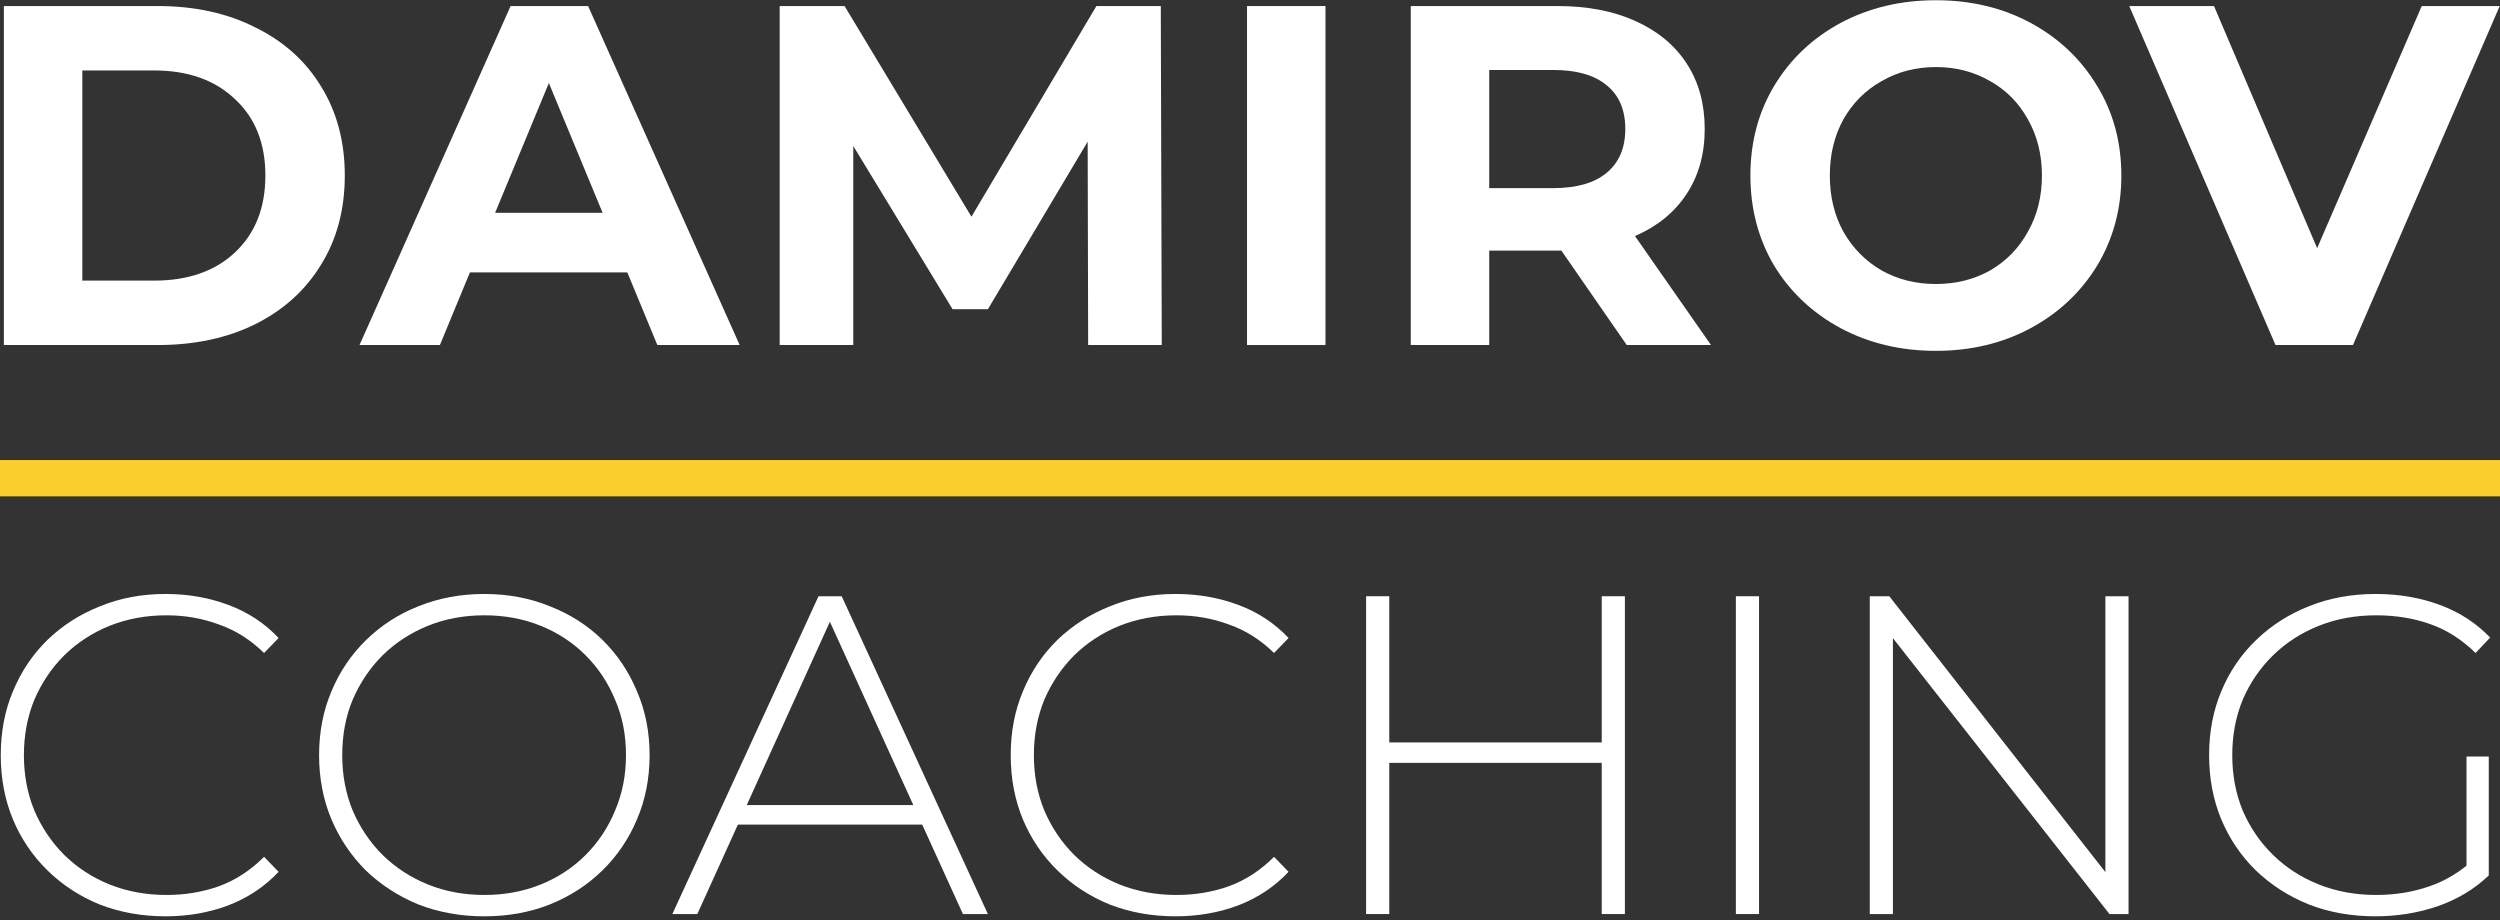
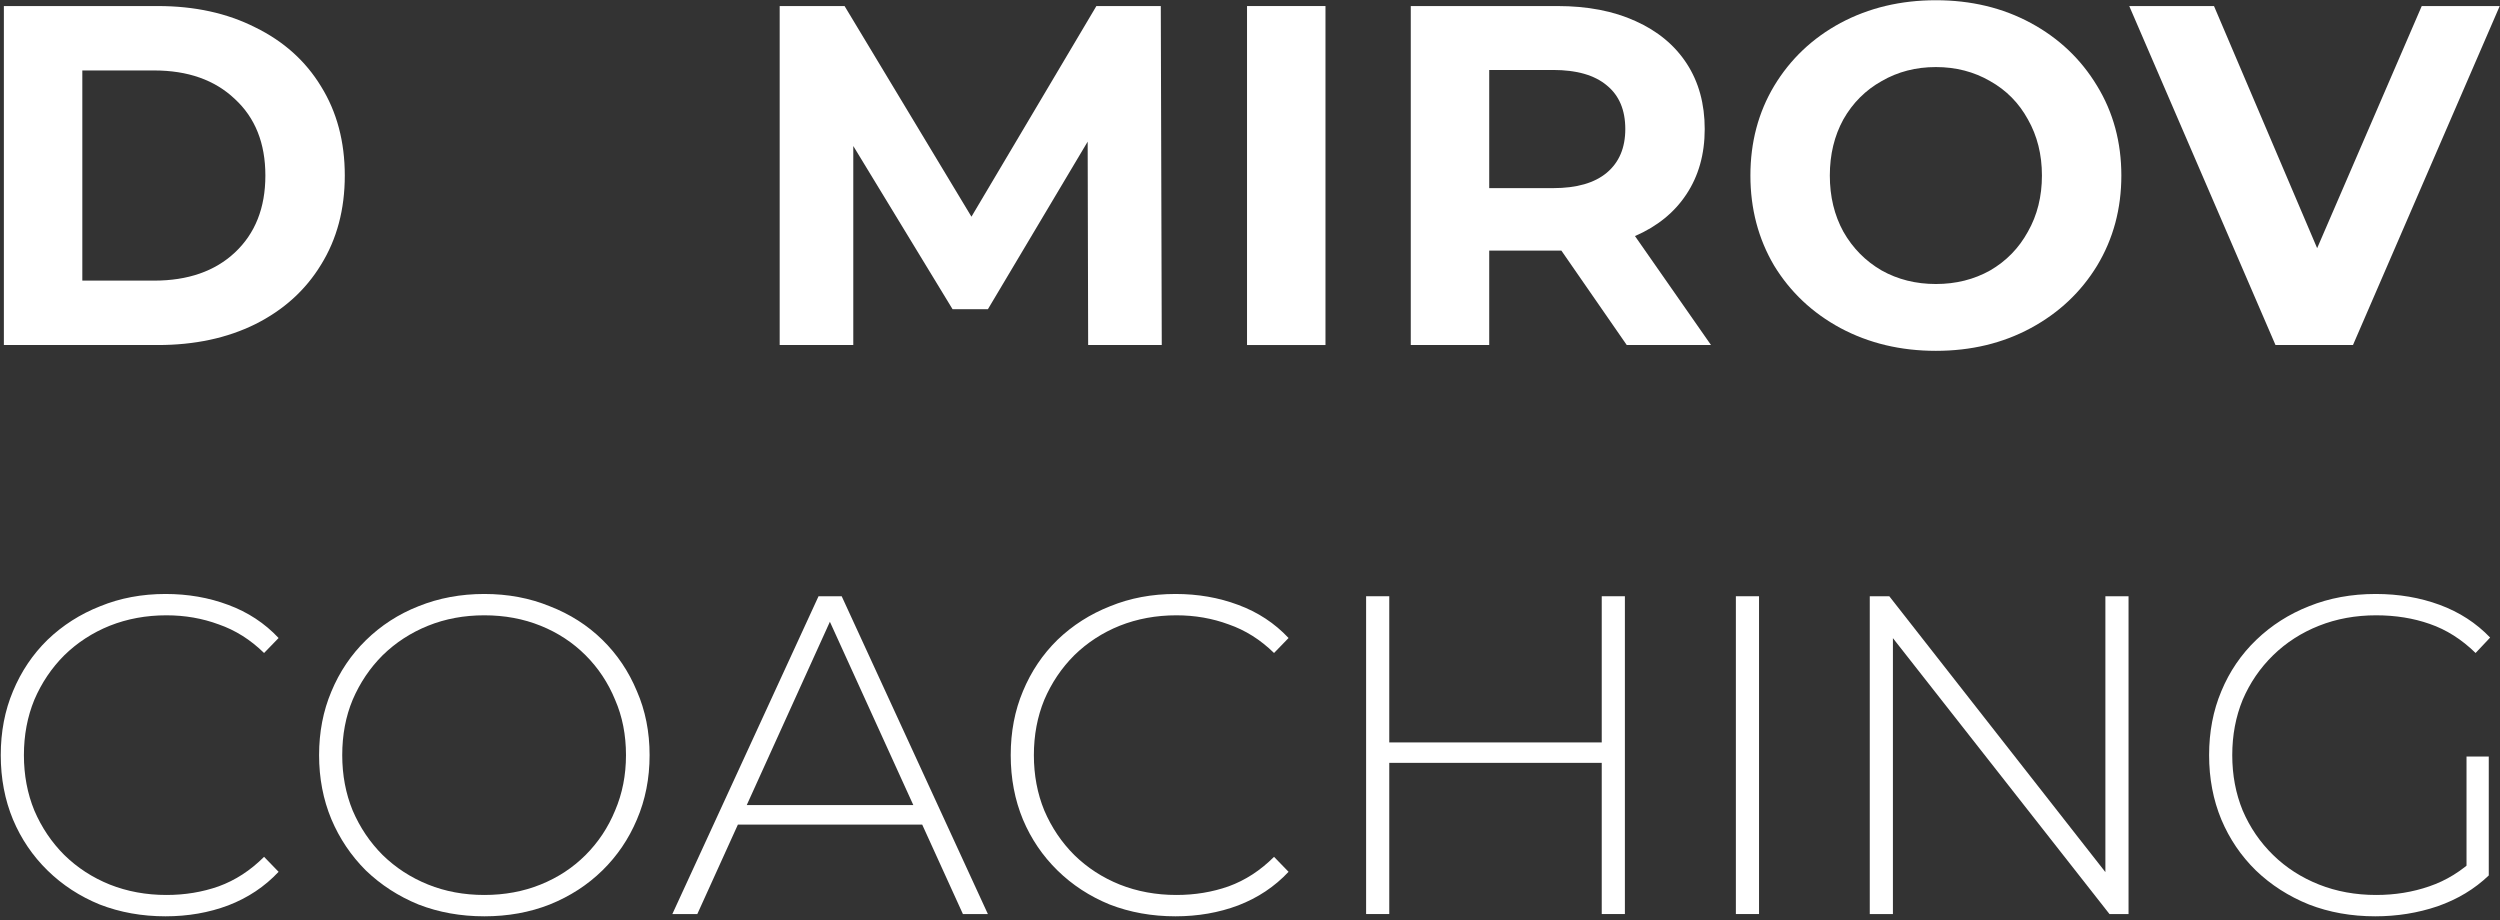
<svg xmlns="http://www.w3.org/2000/svg" width="413" height="152" viewBox="0 0 413 152" fill="none">
  <rect x="0" y="0" width="413" height="152" fill="#333333" stroke="none" />
-   <path d="M0 79L413 79" stroke="#F8CF2C" stroke-width="6" />
  <path d="M0.64 0.999H26.08C32.16 0.999 37.52 2.172 42.16 4.519C46.853 6.812 50.48 10.066 53.04 14.279C55.653 18.492 56.96 23.399 56.96 28.999C56.96 34.599 55.653 39.506 53.04 43.719C50.48 47.932 46.853 51.212 42.16 53.559C37.52 55.852 32.16 56.999 26.08 56.999H0.64V0.999ZM25.44 46.359C31.04 46.359 35.493 44.812 38.8 41.719C42.16 38.572 43.84 34.332 43.84 28.999C43.84 23.666 42.16 19.452 38.8 16.359C35.493 13.212 31.04 11.639 25.44 11.639H13.6V46.359H25.44Z" fill="white" />
-   <path d="M103.633 44.999H77.632L72.672 56.999H59.392L84.353 0.999H97.153L122.193 56.999H108.593L103.633 44.999ZM99.552 35.159L90.672 13.719L81.793 35.159H99.552Z" fill="white" />
  <path d="M179.763 56.999L179.683 23.399L163.202 51.079H157.363L140.963 24.119V56.999H128.803V0.999H139.523L160.483 35.799L181.123 0.999H191.763L191.923 56.999H179.763Z" fill="white" />
  <path d="M206.009 0.999H218.969V56.999H206.009V0.999Z" fill="white" />
  <path d="M268.739 56.999L257.939 41.399H246.019V56.999H233.059V0.999H257.299C262.259 0.999 266.552 1.826 270.179 3.479C273.859 5.132 276.685 7.479 278.659 10.519C280.632 13.559 281.619 17.159 281.619 21.319C281.619 25.479 280.605 29.079 278.579 32.119C276.605 35.106 273.779 37.399 270.099 38.999L282.659 56.999H268.739ZM268.499 21.319C268.499 18.172 267.485 15.772 265.459 14.119C263.432 12.412 260.472 11.559 256.579 11.559H246.019V31.079H256.579C260.472 31.079 263.432 30.226 265.459 28.519C267.485 26.812 268.499 24.412 268.499 21.319Z" fill="white" />
  <path d="M319.807 57.959C313.994 57.959 308.74 56.706 304.047 54.199C299.407 51.692 295.754 48.252 293.087 43.879C290.474 39.452 289.167 34.492 289.167 28.999C289.167 23.506 290.474 18.572 293.087 14.199C295.754 9.772 299.407 6.306 304.047 3.799C308.74 1.292 313.994 0.039 319.807 0.039C325.62 0.039 330.847 1.292 335.487 3.799C340.127 6.306 343.78 9.772 346.447 14.199C349.114 18.572 350.447 23.506 350.447 28.999C350.447 34.492 349.114 39.452 346.447 43.879C343.78 48.252 340.127 51.692 335.487 54.199C330.847 56.706 325.62 57.959 319.807 57.959ZM319.807 46.919C323.114 46.919 326.1 46.172 328.767 44.679C331.434 43.132 333.514 40.999 335.007 38.279C336.554 35.559 337.327 32.466 337.327 28.999C337.327 25.532 336.554 22.439 335.007 19.719C333.514 16.999 331.434 14.892 328.767 13.399C326.1 11.852 323.114 11.079 319.807 11.079C316.5 11.079 313.514 11.852 310.847 13.399C308.18 14.892 306.074 16.999 304.527 19.719C303.034 22.439 302.287 25.532 302.287 28.999C302.287 32.466 303.034 35.559 304.527 38.279C306.074 40.999 308.18 43.132 310.847 44.679C313.514 46.172 316.5 46.919 319.807 46.919Z" fill="white" />
  <path d="M412.952 0.999L388.712 56.999H375.912L351.752 0.999H365.752L382.792 40.999L400.072 0.999H412.952Z" fill="white" />
  <path d="M27.35 151.374C23.45 151.374 19.825 150.724 16.475 149.424C13.175 148.074 10.3 146.199 7.85 143.799C5.4 141.399 3.5 138.599 2.15 135.399C0.8 132.149 0.125 128.599 0.125 124.749C0.125 120.899 0.8 117.374 2.15 114.174C3.5 110.924 5.4 108.099 7.85 105.699C10.35 103.299 13.25 101.449 16.55 100.149C19.85 98.799 23.45 98.124 27.35 98.124C31.05 98.124 34.5 98.724 37.7 99.924C40.95 101.124 43.725 102.949 46.025 105.399L43.625 107.874C41.375 105.674 38.875 104.099 36.125 103.149C33.425 102.149 30.55 101.649 27.5 101.649C24.15 101.649 21.025 102.224 18.125 103.374C15.275 104.524 12.775 106.149 10.625 108.249C8.525 110.349 6.875 112.799 5.675 115.599C4.525 118.399 3.95 121.449 3.95 124.749C3.95 128.049 4.525 131.099 5.675 133.899C6.875 136.699 8.525 139.149 10.625 141.249C12.775 143.349 15.275 144.974 18.125 146.124C21.025 147.274 24.15 147.849 27.5 147.849C30.55 147.849 33.425 147.374 36.125 146.424C38.875 145.424 41.375 143.799 43.625 141.549L46.025 144.024C43.725 146.474 40.95 148.324 37.7 149.574C34.5 150.774 31.05 151.374 27.35 151.374Z" fill="white" />
  <path d="M80.013 151.374C76.113 151.374 72.488 150.724 69.138 149.424C65.838 148.074 62.938 146.199 60.438 143.799C57.988 141.349 56.088 138.524 54.738 135.324C53.388 132.074 52.713 128.549 52.713 124.749C52.713 120.949 53.388 117.449 54.738 114.249C56.088 110.999 57.988 108.174 60.438 105.774C62.938 103.324 65.838 101.449 69.138 100.149C72.488 98.799 76.113 98.124 80.013 98.124C83.913 98.124 87.513 98.799 90.813 100.149C94.163 101.449 97.063 103.299 99.513 105.699C101.963 108.099 103.863 110.924 105.213 114.174C106.613 117.374 107.313 120.899 107.313 124.749C107.313 128.599 106.613 132.149 105.213 135.399C103.863 138.599 101.963 141.399 99.513 143.799C97.063 146.199 94.163 148.074 90.813 149.424C87.513 150.724 83.913 151.374 80.013 151.374ZM80.013 147.849C83.363 147.849 86.463 147.274 89.313 146.124C92.163 144.974 94.638 143.349 96.738 141.249C98.838 139.149 100.463 136.699 101.613 133.899C102.813 131.099 103.413 128.049 103.413 124.749C103.413 121.399 102.813 118.349 101.613 115.599C100.463 112.799 98.838 110.349 96.738 108.249C94.638 106.149 92.163 104.524 89.313 103.374C86.463 102.224 83.363 101.649 80.013 101.649C76.663 101.649 73.563 102.224 70.713 103.374C67.863 104.524 65.363 106.149 63.213 108.249C61.113 110.349 59.463 112.799 58.263 115.599C57.113 118.349 56.538 121.399 56.538 124.749C56.538 128.049 57.113 131.099 58.263 133.899C59.463 136.699 61.113 139.149 63.213 141.249C65.363 143.349 67.863 144.974 70.713 146.124C73.563 147.274 76.663 147.849 80.013 147.849Z" fill="white" />
  <path d="M111.072 150.999L135.222 98.499H139.047L163.197 150.999H159.072L136.272 100.899H137.922L115.197 150.999H111.072ZM119.922 136.224L121.197 132.999H152.622L153.897 136.224H119.922Z" fill="white" />
  <path d="M194.196 151.374C190.296 151.374 186.671 150.724 183.321 149.424C180.021 148.074 177.146 146.199 174.696 143.799C172.246 141.399 170.346 138.599 168.996 135.399C167.646 132.149 166.971 128.599 166.971 124.749C166.971 120.899 167.646 117.374 168.996 114.174C170.346 110.924 172.246 108.099 174.696 105.699C177.196 103.299 180.096 101.449 183.396 100.149C186.696 98.799 190.296 98.124 194.196 98.124C197.896 98.124 201.346 98.724 204.546 99.924C207.796 101.124 210.571 102.949 212.871 105.399L210.471 107.874C208.221 105.674 205.721 104.099 202.971 103.149C200.271 102.149 197.396 101.649 194.346 101.649C190.996 101.649 187.871 102.224 184.971 103.374C182.121 104.524 179.621 106.149 177.471 108.249C175.371 110.349 173.721 112.799 172.521 115.599C171.371 118.399 170.796 121.449 170.796 124.749C170.796 128.049 171.371 131.099 172.521 133.899C173.721 136.699 175.371 139.149 177.471 141.249C179.621 143.349 182.121 144.974 184.971 146.124C187.871 147.274 190.996 147.849 194.346 147.849C197.396 147.849 200.271 147.374 202.971 146.424C205.721 145.424 208.221 143.799 210.471 141.549L212.871 144.024C210.571 146.474 207.796 148.324 204.546 149.574C201.346 150.774 197.896 151.374 194.196 151.374Z" fill="white" />
  <path d="M264.607 98.499H268.432V150.999H264.607V98.499ZM229.507 150.999H225.682V98.499H229.507V150.999ZM265.057 126.024H229.057V122.649H265.057V126.024Z" fill="white" />
  <path d="M286.766 150.999V98.499H290.591V150.999H286.766Z" fill="white" />
  <path d="M308.885 150.999V98.499H312.11L349.535 146.274H347.81V98.499H351.635V150.999H348.485L310.985 103.224H312.71V150.999H308.885Z" fill="white" />
  <path d="M392.394 151.374C388.444 151.374 384.794 150.724 381.444 149.424C378.094 148.074 375.169 146.199 372.669 143.799C370.219 141.399 368.319 138.599 366.969 135.399C365.619 132.149 364.944 128.599 364.944 124.749C364.944 120.899 365.619 117.374 366.969 114.174C368.319 110.924 370.244 108.099 372.744 105.699C375.244 103.299 378.144 101.449 381.444 100.149C384.794 98.799 388.469 98.124 392.469 98.124C396.269 98.124 399.794 98.724 403.044 99.924C406.294 101.124 409.069 102.924 411.369 105.324L408.969 107.874C406.669 105.624 404.144 104.024 401.394 103.074C398.694 102.124 395.744 101.649 392.544 101.649C389.144 101.649 385.994 102.224 383.094 103.374C380.194 104.524 377.669 106.149 375.519 108.249C373.369 110.349 371.694 112.799 370.494 115.599C369.344 118.399 368.769 121.449 368.769 124.749C368.769 128.049 369.344 131.099 370.494 133.899C371.694 136.699 373.369 139.149 375.519 141.249C377.669 143.349 380.194 144.974 383.094 146.124C385.994 147.274 389.144 147.849 392.544 147.849C395.644 147.849 398.569 147.374 401.319 146.424C404.119 145.474 406.669 143.899 408.969 141.699L411.144 144.624C408.794 146.874 405.969 148.574 402.669 149.724C399.419 150.824 395.994 151.374 392.394 151.374ZM407.469 144.249V124.974H411.144V144.624L407.469 144.249Z" fill="white" />
</svg>